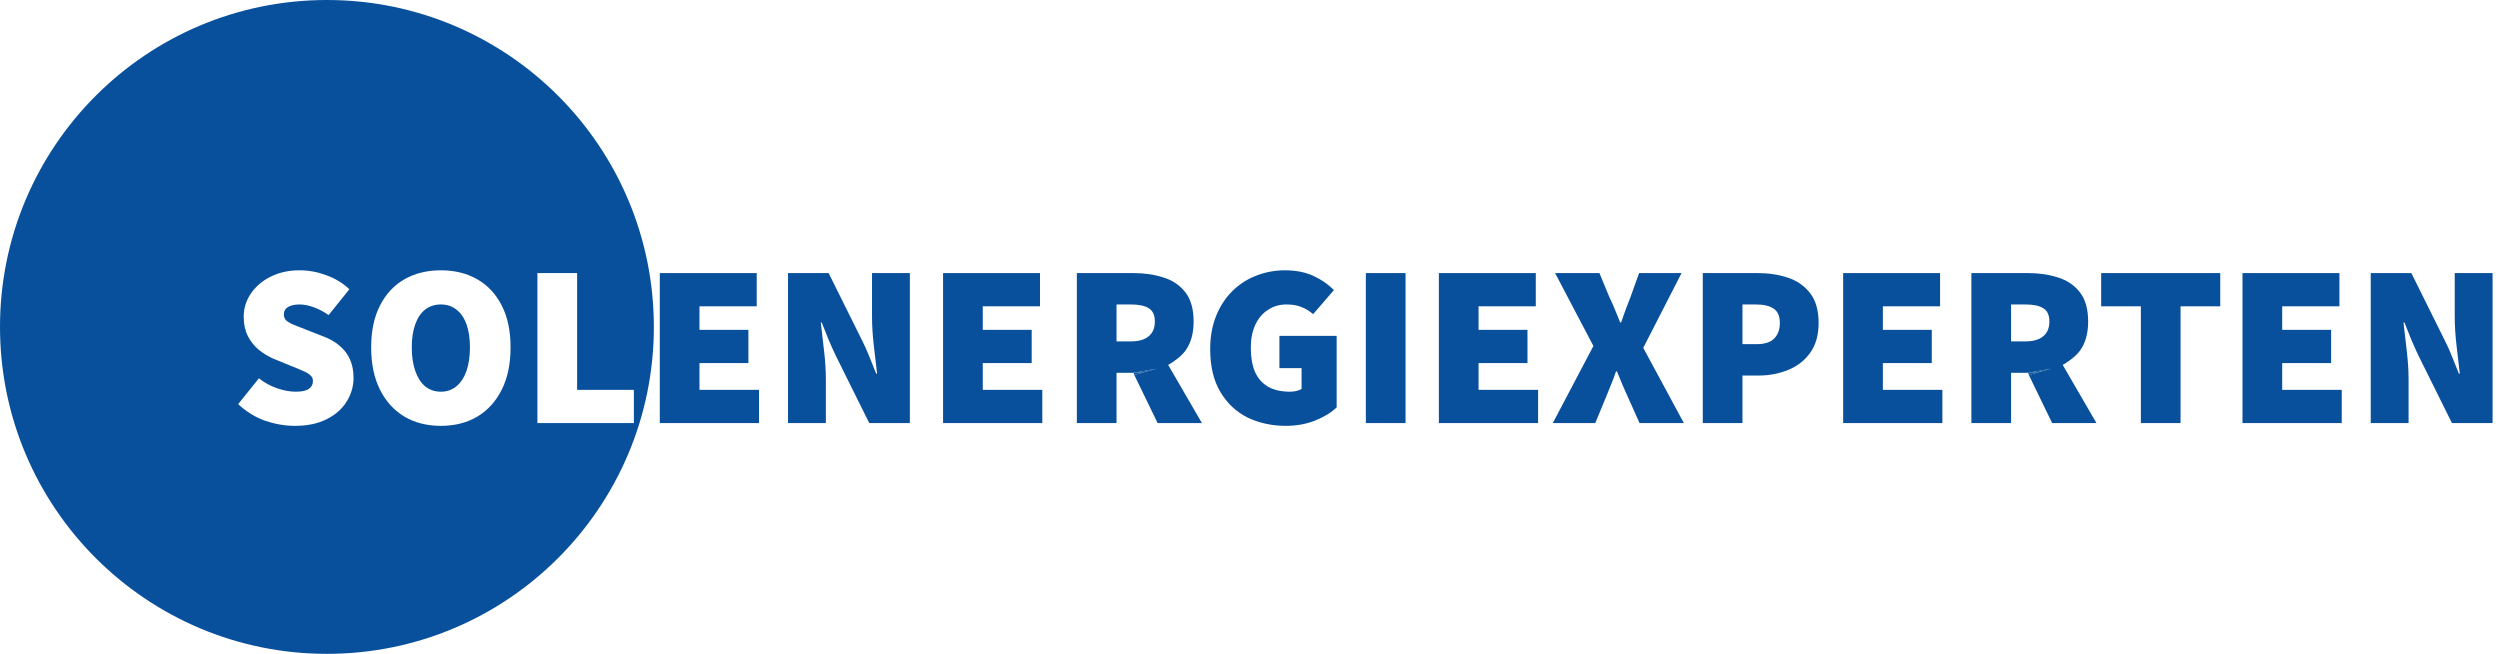
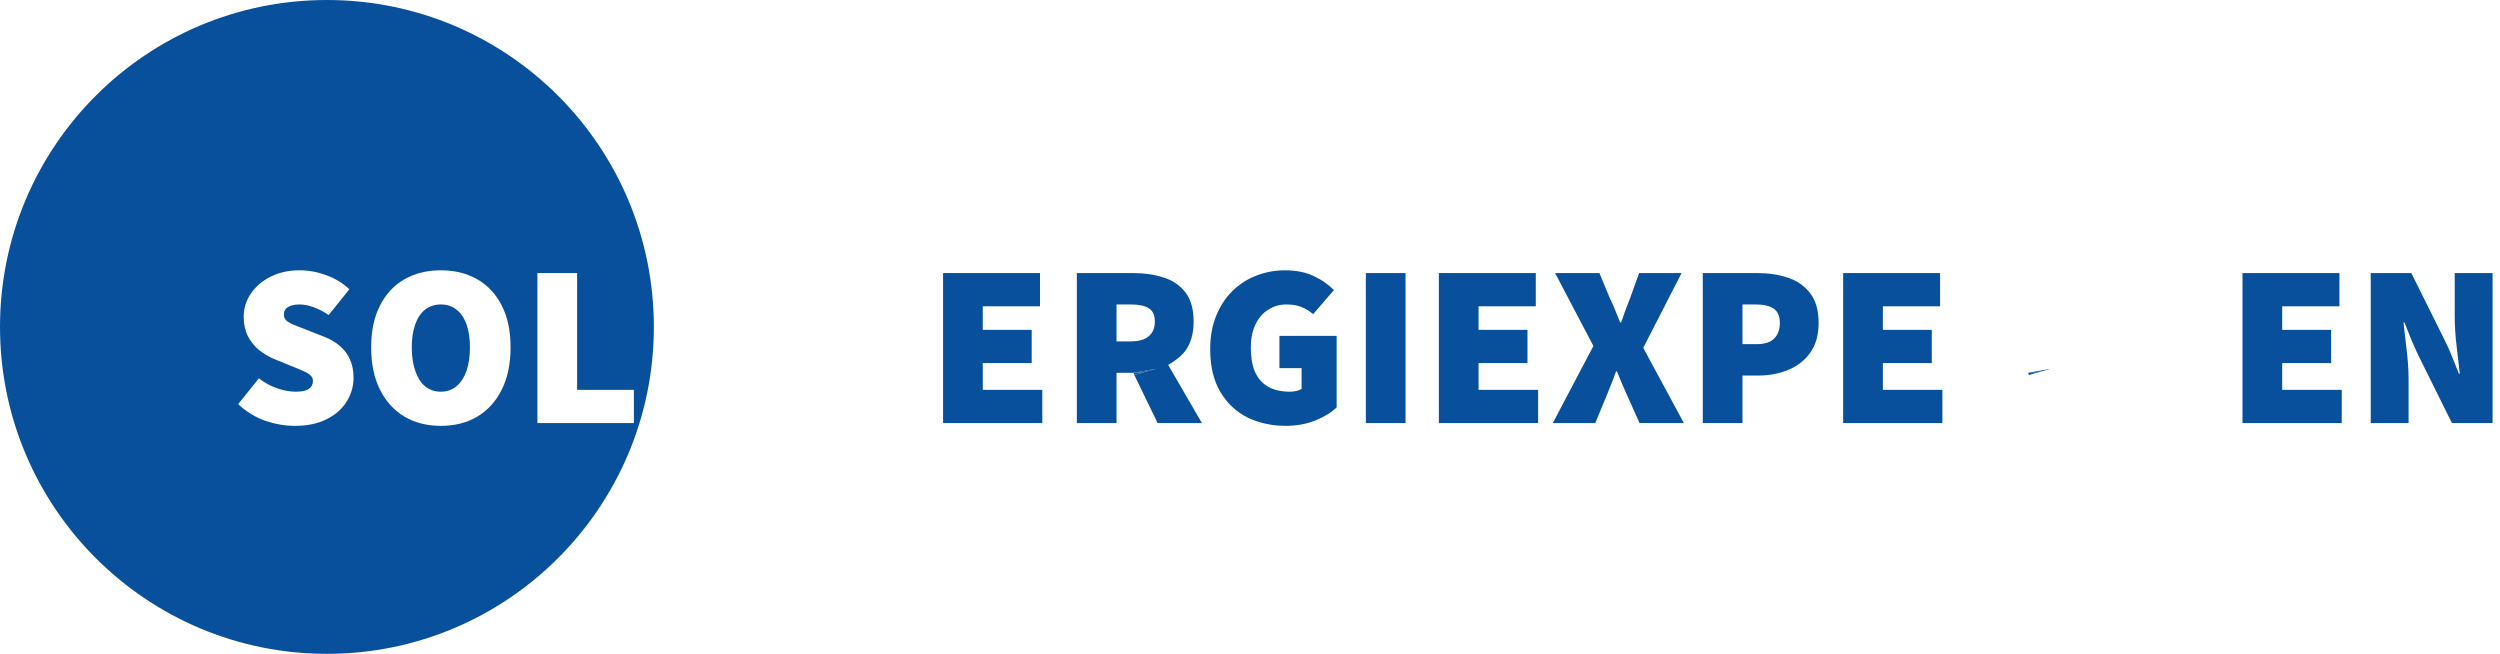
<svg xmlns="http://www.w3.org/2000/svg" width="130" height="34" viewBox="0 0 130 34" fill="none">
-   <path d="M34.309 22V14.2H39.349V15.928H36.373V17.152H38.917V18.88H36.373V20.272H39.469V22H34.309Z" fill="#08509C" />
-   <path d="M40.977 22V14.2H43.089L44.817 17.68C44.953 17.944 45.081 18.228 45.201 18.532C45.321 18.828 45.441 19.128 45.561 19.432H45.609C45.561 19.008 45.505 18.528 45.441 17.992C45.377 17.448 45.345 16.936 45.345 16.456V14.2H47.313V22H45.201L43.473 18.52C43.345 18.256 43.217 17.972 43.089 17.668C42.969 17.364 42.849 17.064 42.729 16.768H42.681C42.729 17.208 42.785 17.696 42.849 18.232C42.913 18.76 42.945 19.264 42.945 19.744V22H40.977Z" fill="#08509C" />
  <path d="M49.04 22V14.2H54.08V15.928H51.104V17.152H53.648V18.88H51.104V20.272H54.2V22H49.04Z" fill="#08509C" />
  <path d="M66.866 22.144C66.138 22.144 65.474 22 64.874 21.712C64.282 21.416 63.81 20.972 63.458 20.38C63.106 19.788 62.93 19.048 62.93 18.16C62.93 17.504 63.034 16.924 63.242 16.42C63.45 15.908 63.734 15.476 64.094 15.124C64.454 14.772 64.866 14.508 65.33 14.332C65.802 14.148 66.298 14.056 66.818 14.056C67.394 14.056 67.894 14.156 68.318 14.356C68.742 14.556 69.09 14.8 69.362 15.088L68.282 16.336C68.09 16.168 67.886 16.044 67.67 15.964C67.462 15.876 67.202 15.832 66.89 15.832C66.538 15.832 66.222 15.924 65.942 16.108C65.662 16.284 65.442 16.54 65.282 16.876C65.122 17.212 65.042 17.616 65.042 18.088C65.042 18.576 65.114 18.992 65.258 19.336C65.41 19.672 65.634 19.928 65.93 20.104C66.234 20.28 66.618 20.368 67.082 20.368C67.194 20.368 67.302 20.356 67.406 20.332C67.518 20.308 67.61 20.272 67.682 20.224V19.144H66.53V17.464H69.506V21.184C69.234 21.448 68.862 21.676 68.39 21.868C67.926 22.052 67.418 22.144 66.866 22.144Z" fill="#08509C" />
  <path d="M71.024 22V14.2H73.088V22H71.024Z" fill="#08509C" />
  <path d="M74.821 22V14.2H79.861V15.928H76.885V17.152H79.429V18.88H76.885V20.272H79.981V22H74.821Z" fill="#08509C" />
  <path d="M80.745 22L82.857 17.992L80.865 14.2H83.169L83.697 15.472C83.785 15.648 83.873 15.844 83.961 16.06C84.049 16.276 84.145 16.512 84.249 16.768H84.297C84.385 16.512 84.469 16.276 84.549 16.06C84.629 15.844 84.705 15.648 84.777 15.472L85.233 14.2H87.441L85.449 18.088L87.561 22H85.257L84.633 20.608C84.537 20.4 84.445 20.192 84.357 19.984C84.269 19.776 84.177 19.552 84.081 19.312H84.033C83.953 19.552 83.869 19.776 83.781 19.984C83.701 20.192 83.617 20.4 83.529 20.608L82.953 22H80.745Z" fill="#08509C" />
  <path d="M88.544 22V14.2H91.4C91.968 14.2 92.492 14.28 92.972 14.44C93.452 14.6 93.836 14.868 94.124 15.244C94.42 15.62 94.568 16.136 94.568 16.792C94.568 17.424 94.42 17.944 94.124 18.352C93.836 18.752 93.452 19.048 92.972 19.24C92.5 19.432 91.992 19.528 91.448 19.528H90.608V22H88.544ZM90.608 17.896H91.352C91.76 17.896 92.06 17.8 92.252 17.608C92.452 17.408 92.552 17.136 92.552 16.792C92.552 16.44 92.444 16.192 92.228 16.048C92.012 15.904 91.704 15.832 91.304 15.832H90.608V17.896Z" fill="#08509C" />
  <path d="M95.844 22V14.2H100.884V15.928H97.909V17.152H100.452V18.88H97.909V20.272H101.004V22H95.844Z" fill="#08509C" />
-   <path d="M111.325 22V15.928H109.261V14.2H115.453V15.928H113.389V22H111.325Z" fill="#08509C" />
  <path d="M116.61 22V14.2H121.65V15.928H118.674V17.152H121.218V18.88H118.674V20.272H121.77V22H116.61Z" fill="#08509C" />
  <path d="M123.278 22V14.2H125.39L127.118 17.68C127.254 17.944 127.382 18.228 127.502 18.532C127.622 18.828 127.742 19.128 127.862 19.432H127.91C127.862 19.008 127.806 18.528 127.742 17.992C127.678 17.448 127.646 16.936 127.646 16.456V14.2H129.614V22H127.502L125.774 18.52C125.646 18.256 125.518 17.972 125.39 17.668C125.27 17.364 125.15 17.064 125.03 16.768H124.982C125.03 17.208 125.086 17.696 125.15 18.232C125.214 18.76 125.246 19.264 125.246 19.744V22H123.278Z" fill="#08509C" />
-   <path fill-rule="evenodd" clip-rule="evenodd" d="M102.512 14.2V22H104.576V19.384H105.464L106.648 19.173L106.212 19.297L105.5 19.5L106.712 22H109.016L107.262 18.977L107.188 19.019C107.477 18.86 107.92 18.561 108.152 18.244C108.44 17.852 108.584 17.344 108.584 16.72C108.584 16.072 108.44 15.564 108.152 15.196C107.864 14.828 107.484 14.572 107.012 14.428C106.54 14.276 106.024 14.2 105.464 14.2H102.512ZM105.32 17.752H104.576V15.832H105.32C105.728 15.832 106.036 15.896 106.244 16.024C106.46 16.152 106.568 16.384 106.568 16.72C106.568 17.056 106.46 17.312 106.244 17.488C106.036 17.664 105.728 17.752 105.32 17.752Z" fill="#08509C" />
  <path d="M106.648 19.173L105.464 19.384C105.736 19.384 105.974 19.348 106.212 19.297L106.648 19.173Z" fill="#08509C" />
  <path d="M105.464 19.384L105.5 19.5L106.212 19.297C105.974 19.348 105.736 19.384 105.464 19.384Z" fill="#08509C" />
  <path fill-rule="evenodd" clip-rule="evenodd" d="M55.996 14.2V22H58.06V19.384H58.948L60.132 19.173L59.696 19.297L58.984 19.5L60.196 22H62.5L60.746 18.977L60.671 19.019C60.961 18.86 61.403 18.561 61.636 18.244C61.924 17.852 62.068 17.344 62.068 16.72C62.068 16.072 61.924 15.564 61.636 15.196C61.348 14.828 60.968 14.572 60.496 14.428C60.024 14.276 59.508 14.2 58.948 14.2H55.996ZM58.804 17.752H58.06V15.832H58.804C59.212 15.832 59.52 15.896 59.728 16.024C59.944 16.152 60.052 16.384 60.052 16.72C60.052 17.056 59.944 17.312 59.728 17.488C59.52 17.664 59.212 17.752 58.804 17.752Z" fill="#08509C" />
  <path d="M60.132 19.173L58.948 19.384C59.219 19.384 59.457 19.348 59.696 19.297L60.132 19.173Z" fill="#08509C" />
  <path d="M58.948 19.384L58.984 19.5L59.696 19.297C59.457 19.348 59.219 19.384 58.948 19.384Z" fill="#08509C" />
  <path fill-rule="evenodd" clip-rule="evenodd" d="M17 34C26.389 34 34 26.389 34 17C34 7.611 26.389 0 17 0C7.611 0 0 7.611 0 17C0 26.389 7.611 34 17 34ZM13.788 21.88C14.308 22.056 14.824 22.144 15.336 22.144C15.984 22.144 16.536 22.028 16.992 21.796C17.448 21.564 17.792 21.26 18.024 20.884C18.264 20.5 18.384 20.088 18.384 19.648C18.384 19.288 18.324 18.972 18.204 18.7C18.084 18.428 17.912 18.196 17.688 18.004C17.464 17.804 17.188 17.64 16.86 17.512L15.912 17.14C15.68 17.044 15.476 16.964 15.3 16.9C15.124 16.828 14.988 16.752 14.892 16.672C14.804 16.584 14.76 16.48 14.76 16.36C14.76 16.184 14.832 16.052 14.976 15.964C15.128 15.876 15.328 15.832 15.576 15.832C15.808 15.832 16.052 15.88 16.308 15.976C16.564 16.064 16.824 16.2 17.088 16.384L18.168 15.04C17.816 14.712 17.412 14.468 16.956 14.308C16.508 14.14 16.048 14.056 15.576 14.056C15.008 14.056 14.504 14.168 14.064 14.392C13.632 14.608 13.292 14.9 13.044 15.268C12.796 15.628 12.672 16.032 12.672 16.48C12.672 16.856 12.744 17.188 12.888 17.476C13.032 17.756 13.224 17.996 13.464 18.196C13.704 18.388 13.964 18.544 14.244 18.664L15.216 19.06C15.44 19.148 15.628 19.228 15.78 19.3C15.94 19.364 16.06 19.436 16.14 19.516C16.228 19.588 16.272 19.688 16.272 19.816C16.272 19.992 16.2 20.128 16.056 20.224C15.92 20.32 15.696 20.368 15.384 20.368C15.072 20.368 14.744 20.308 14.4 20.188C14.056 20.068 13.744 19.896 13.464 19.672L12.384 21.016C12.808 21.408 13.276 21.696 13.788 21.88ZM22.925 22.144C22.205 22.144 21.573 21.984 21.029 21.664C20.485 21.336 20.061 20.868 19.757 20.26C19.453 19.652 19.301 18.92 19.301 18.064C19.301 17.208 19.453 16.484 19.757 15.892C20.061 15.292 20.485 14.836 21.029 14.524C21.573 14.212 22.205 14.056 22.925 14.056C23.645 14.056 24.277 14.212 24.821 14.524C25.365 14.836 25.789 15.292 26.093 15.892C26.397 16.484 26.549 17.208 26.549 18.064C26.549 18.92 26.397 19.652 26.093 20.26C25.789 20.868 25.365 21.336 24.821 21.664C24.277 21.984 23.645 22.144 22.925 22.144ZM23.729 20.092C23.505 20.276 23.237 20.368 22.925 20.368C22.613 20.368 22.341 20.276 22.109 20.092C21.885 19.9 21.713 19.632 21.593 19.288C21.473 18.944 21.413 18.536 21.413 18.064C21.413 17.592 21.473 17.192 21.593 16.864C21.713 16.528 21.885 16.272 22.109 16.096C22.341 15.92 22.613 15.832 22.925 15.832C23.237 15.832 23.505 15.92 23.729 16.096C23.961 16.272 24.137 16.528 24.257 16.864C24.377 17.192 24.437 17.592 24.437 18.064C24.437 18.536 24.377 18.944 24.257 19.288C24.137 19.632 23.961 19.9 23.729 20.092ZM27.946 14.2V22H32.962V20.272H30.01V14.2H27.946Z" fill="#08509C" />
</svg>